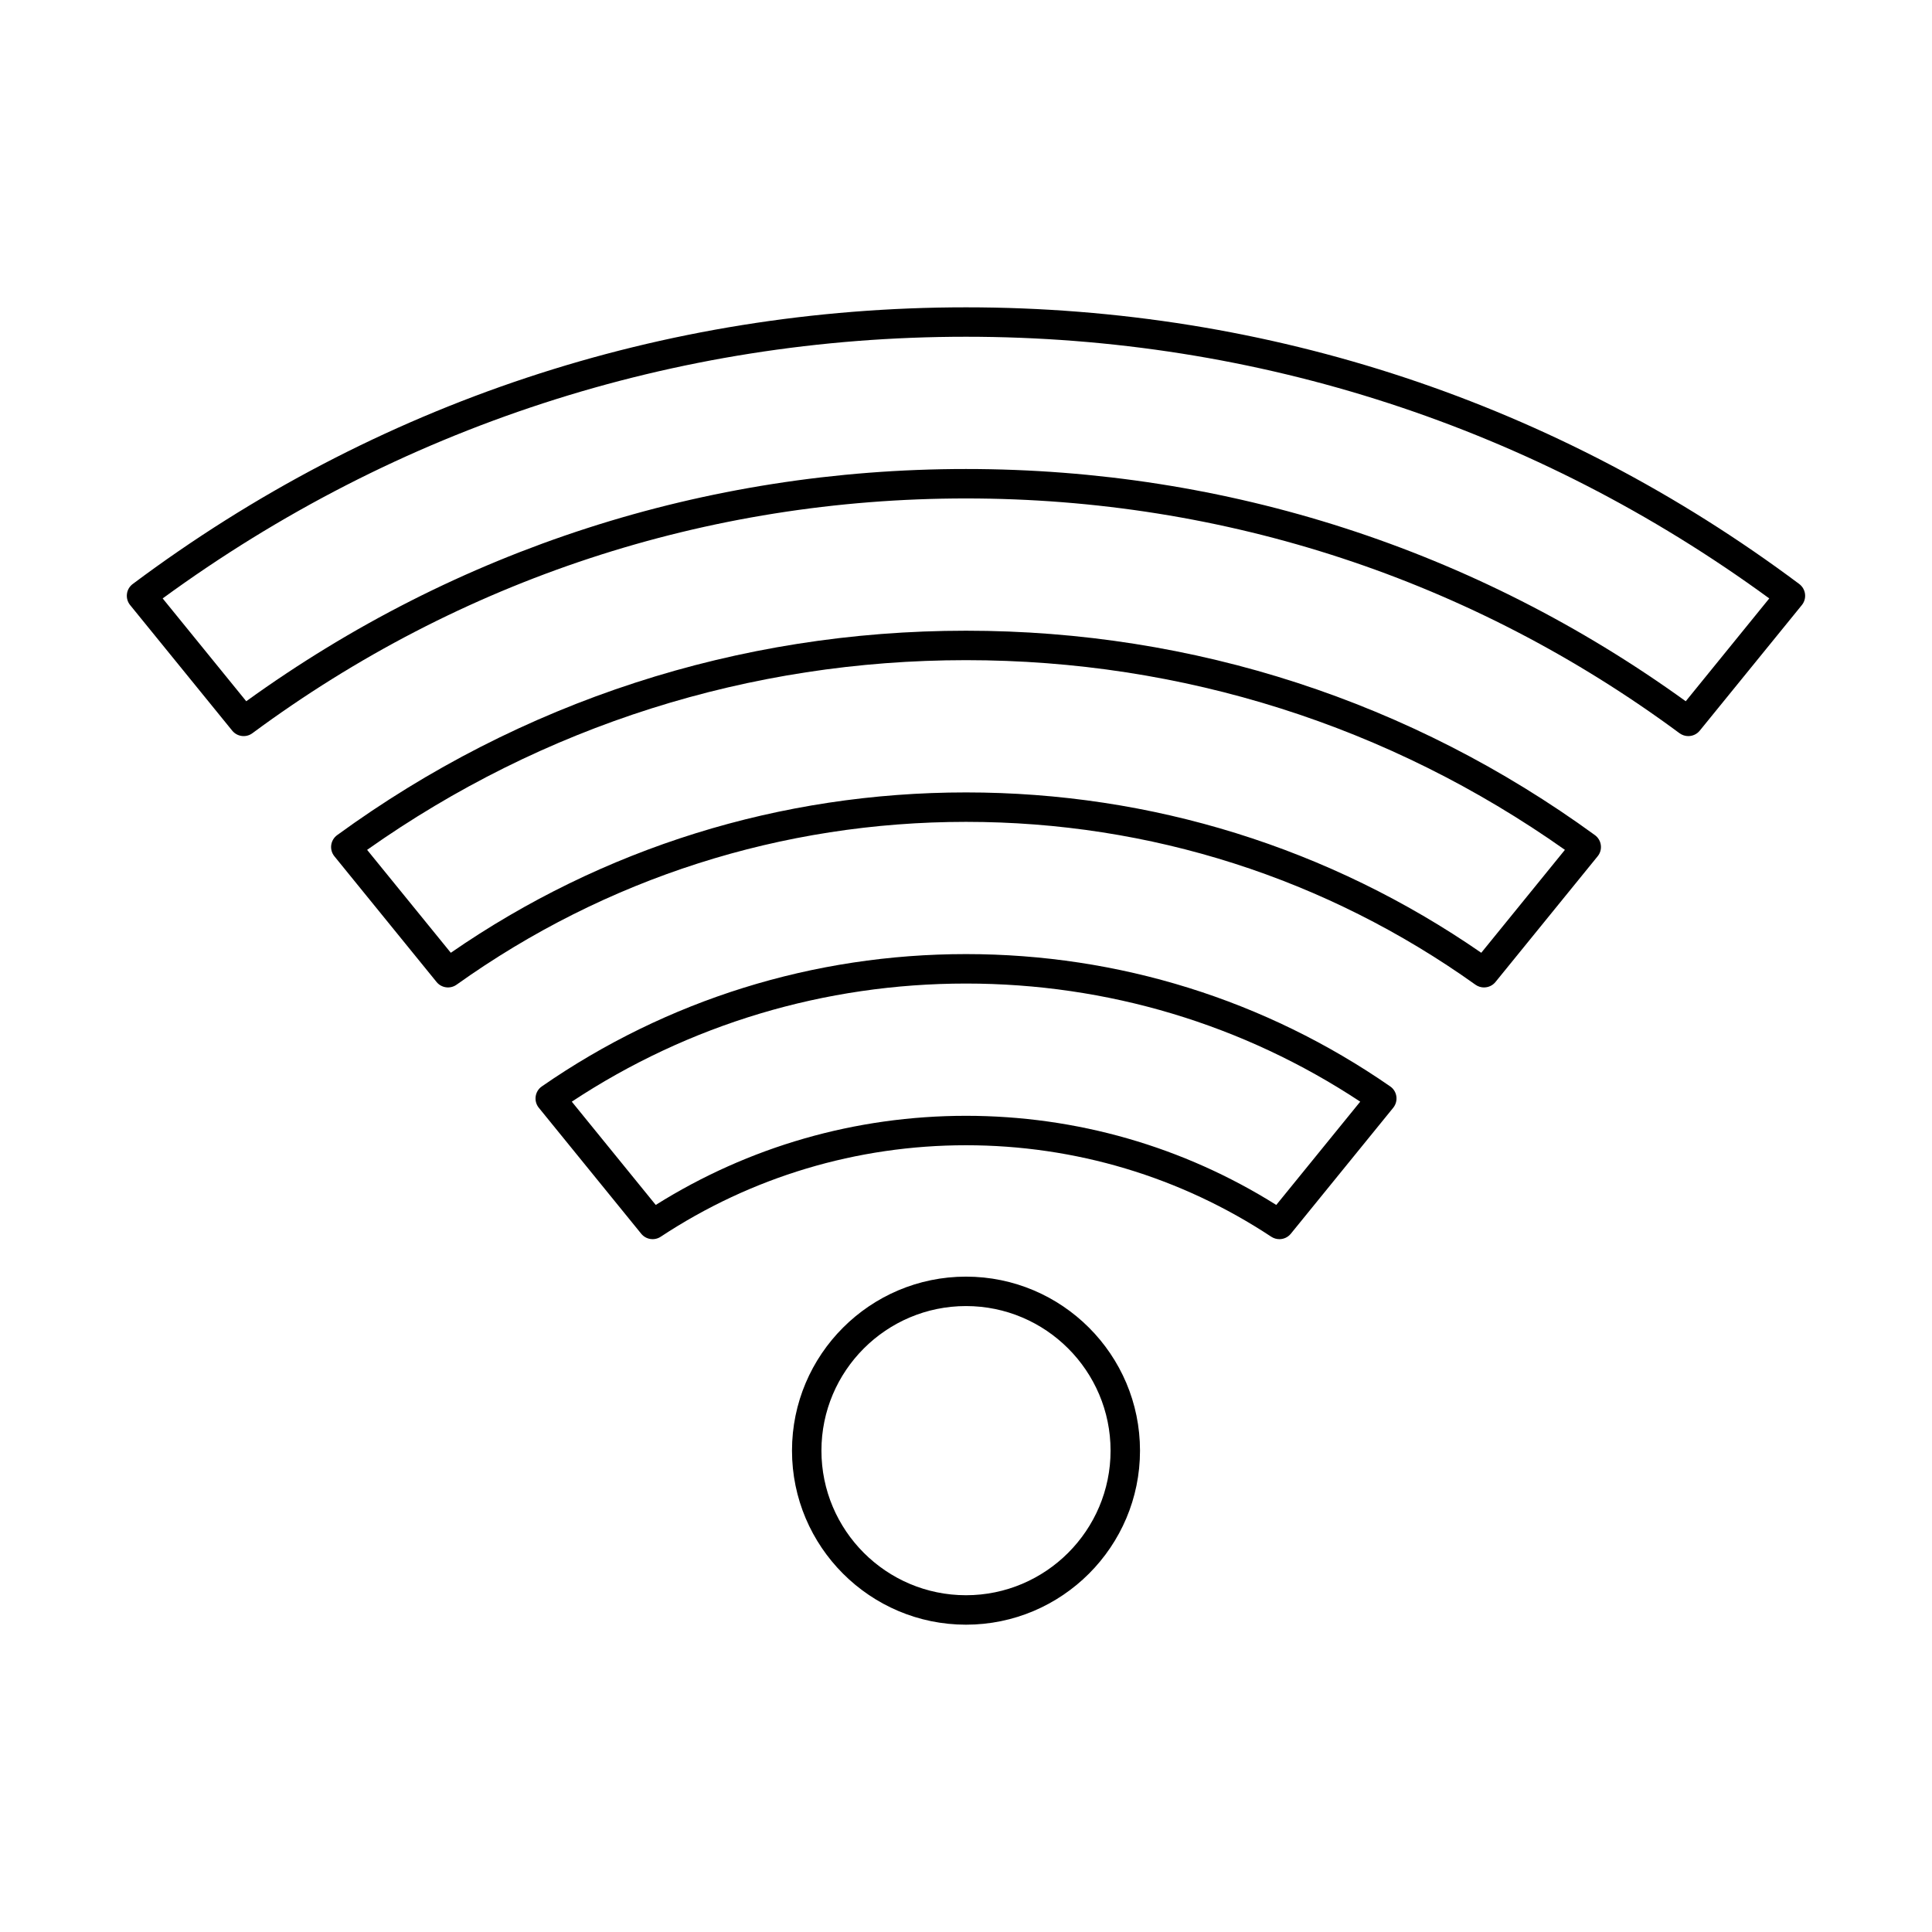
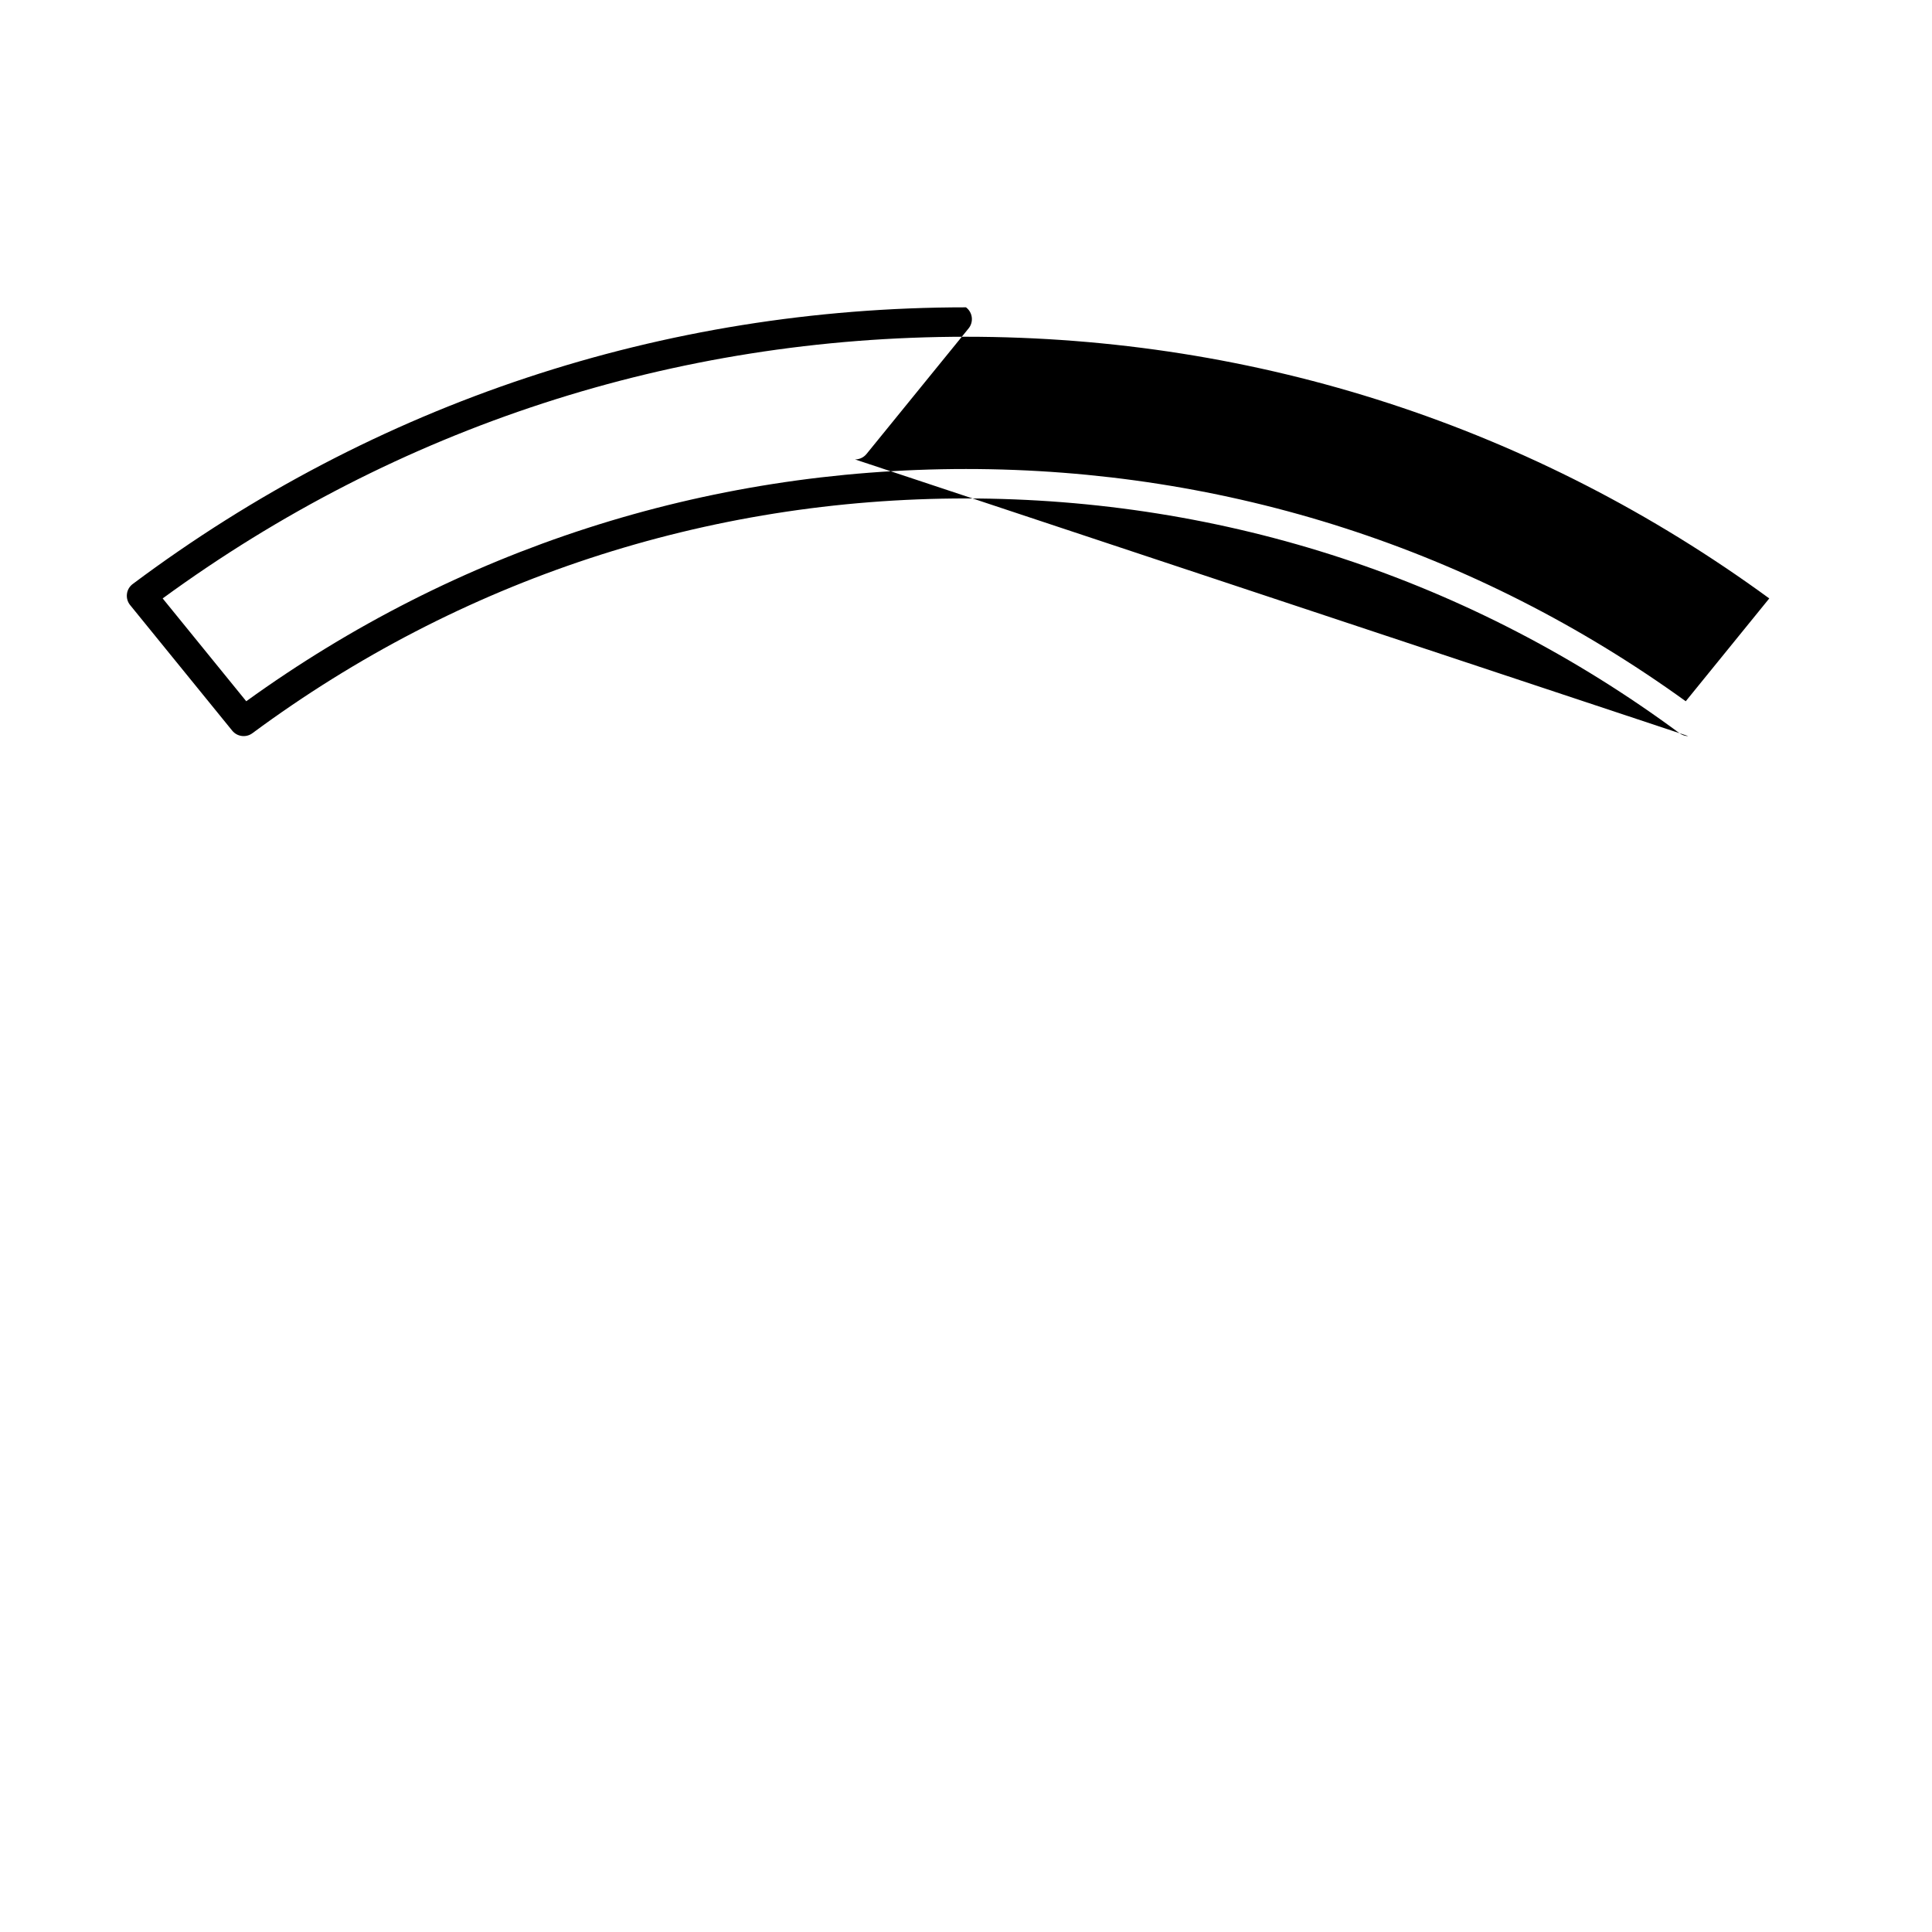
<svg xmlns="http://www.w3.org/2000/svg" fill="#000000" width="800px" height="800px" version="1.1" viewBox="144 144 512 512">
  <g fill-rule="evenodd">
-     <path d="m400 490.12c-21.133 0-38.312 17.191-38.312 38.312 0 21.133 17.18 38.32 38.312 38.32 21.121 0 38.312-17.191 38.312-38.32 0-21.121-17.191-38.312-38.312-38.312zm0 84.438c-25.43 0-46.113-20.695-46.113-46.125s20.684-46.113 46.113-46.113 46.113 20.684 46.113 46.113-20.684 46.125-46.113 46.125z" />
-     <path d="m295.53 435.95 22.25 27.371c24.617-15.461 52.961-23.621 82.223-23.621 29.25 0 57.605 8.16 82.223 23.621l22.25-27.371c-31.027-20.492-67.055-31.301-104.47-31.301s-73.445 10.809-104.47 31.301zm187.52 36.441c-0.742 0-1.492-0.215-2.156-0.648-24.008-15.859-51.988-24.242-80.891-24.242s-56.883 8.383-80.902 24.242c-1.668 1.105-3.91 0.762-5.172-0.793l-27.137-33.383c-0.691-0.844-0.984-1.93-0.832-3.008s0.742-2.043 1.637-2.652c33.109-22.941 71.98-35.062 112.41-35.062 40.426 0 79.297 12.121 112.41 35.062 0.895 0.609 1.484 1.574 1.637 2.652 0.152 1.078-0.152 2.164-0.832 3.008l-27.137 33.383c-0.773 0.945-1.891 1.441-3.027 1.441z" />
-     <path d="m400 354c49.172 0 96.305 14.68 136.55 42.496l22.168-27.277c-46.59-32.906-101.38-50.27-158.71-50.27s-112.12 17.363-158.72 50.27l22.18 27.277c40.242-27.816 87.375-42.496 136.55-42.496zm137.28 51.684c-0.781 0-1.574-0.234-2.266-0.723-39.562-28.234-86.246-43.16-135.01-43.16s-95.461 14.926-135.02 43.16c-1.676 1.188-3.992 0.875-5.293-0.723l-27.074-33.312c-0.672-0.824-0.977-1.898-0.844-2.957 0.141-1.066 0.711-2.023 1.574-2.652 48.656-35.438 106.28-54.172 166.66-54.172s118 18.734 166.66 54.172c0.863 0.629 1.434 1.586 1.566 2.652 0.145 1.055-0.164 2.133-0.844 2.957l-27.074 33.312c-0.762 0.945-1.891 1.441-3.027 1.441z" />
-     <path d="m187.11 302.59 22.148 27.25c55.766-40.281 121.63-61.547 190.74-61.547s134.97 21.266 190.74 61.547l22.137-27.25c-62.098-45.383-135.61-69.348-212.88-69.348-77.266 0-150.78 23.965-212.89 69.348zm404.3 36.484c-0.805 0-1.617-0.254-2.316-0.762-55.043-40.711-120.43-62.219-189.1-62.219s-134.07 21.508-189.11 62.219c-1.676 1.238-4.023 0.934-5.344-0.68l-27.055-33.281c-0.672-0.824-0.977-1.891-0.844-2.945 0.121-1.047 0.68-2 1.535-2.641 64.141-47.965 140.5-73.32 220.82-73.32s156.68 25.359 220.82 73.32c0.855 0.641 1.402 1.594 1.535 2.641 0.133 1.055-0.172 2.125-0.844 2.945l-27.055 33.281c-0.77 0.945-1.898 1.441-3.035 1.441z" />
+     <path d="m187.11 302.59 22.148 27.25c55.766-40.281 121.63-61.547 190.74-61.547s134.97 21.266 190.74 61.547l22.137-27.25c-62.098-45.383-135.61-69.348-212.88-69.348-77.266 0-150.78 23.965-212.89 69.348zm404.3 36.484c-0.805 0-1.617-0.254-2.316-0.762-55.043-40.711-120.43-62.219-189.1-62.219s-134.07 21.508-189.11 62.219c-1.676 1.238-4.023 0.934-5.344-0.68l-27.055-33.281c-0.672-0.824-0.977-1.891-0.844-2.945 0.121-1.047 0.68-2 1.535-2.641 64.141-47.965 140.5-73.32 220.82-73.32c0.855 0.641 1.402 1.594 1.535 2.641 0.133 1.055-0.172 2.125-0.844 2.945l-27.055 33.281c-0.77 0.945-1.898 1.441-3.035 1.441z" />
  </g>
</svg>